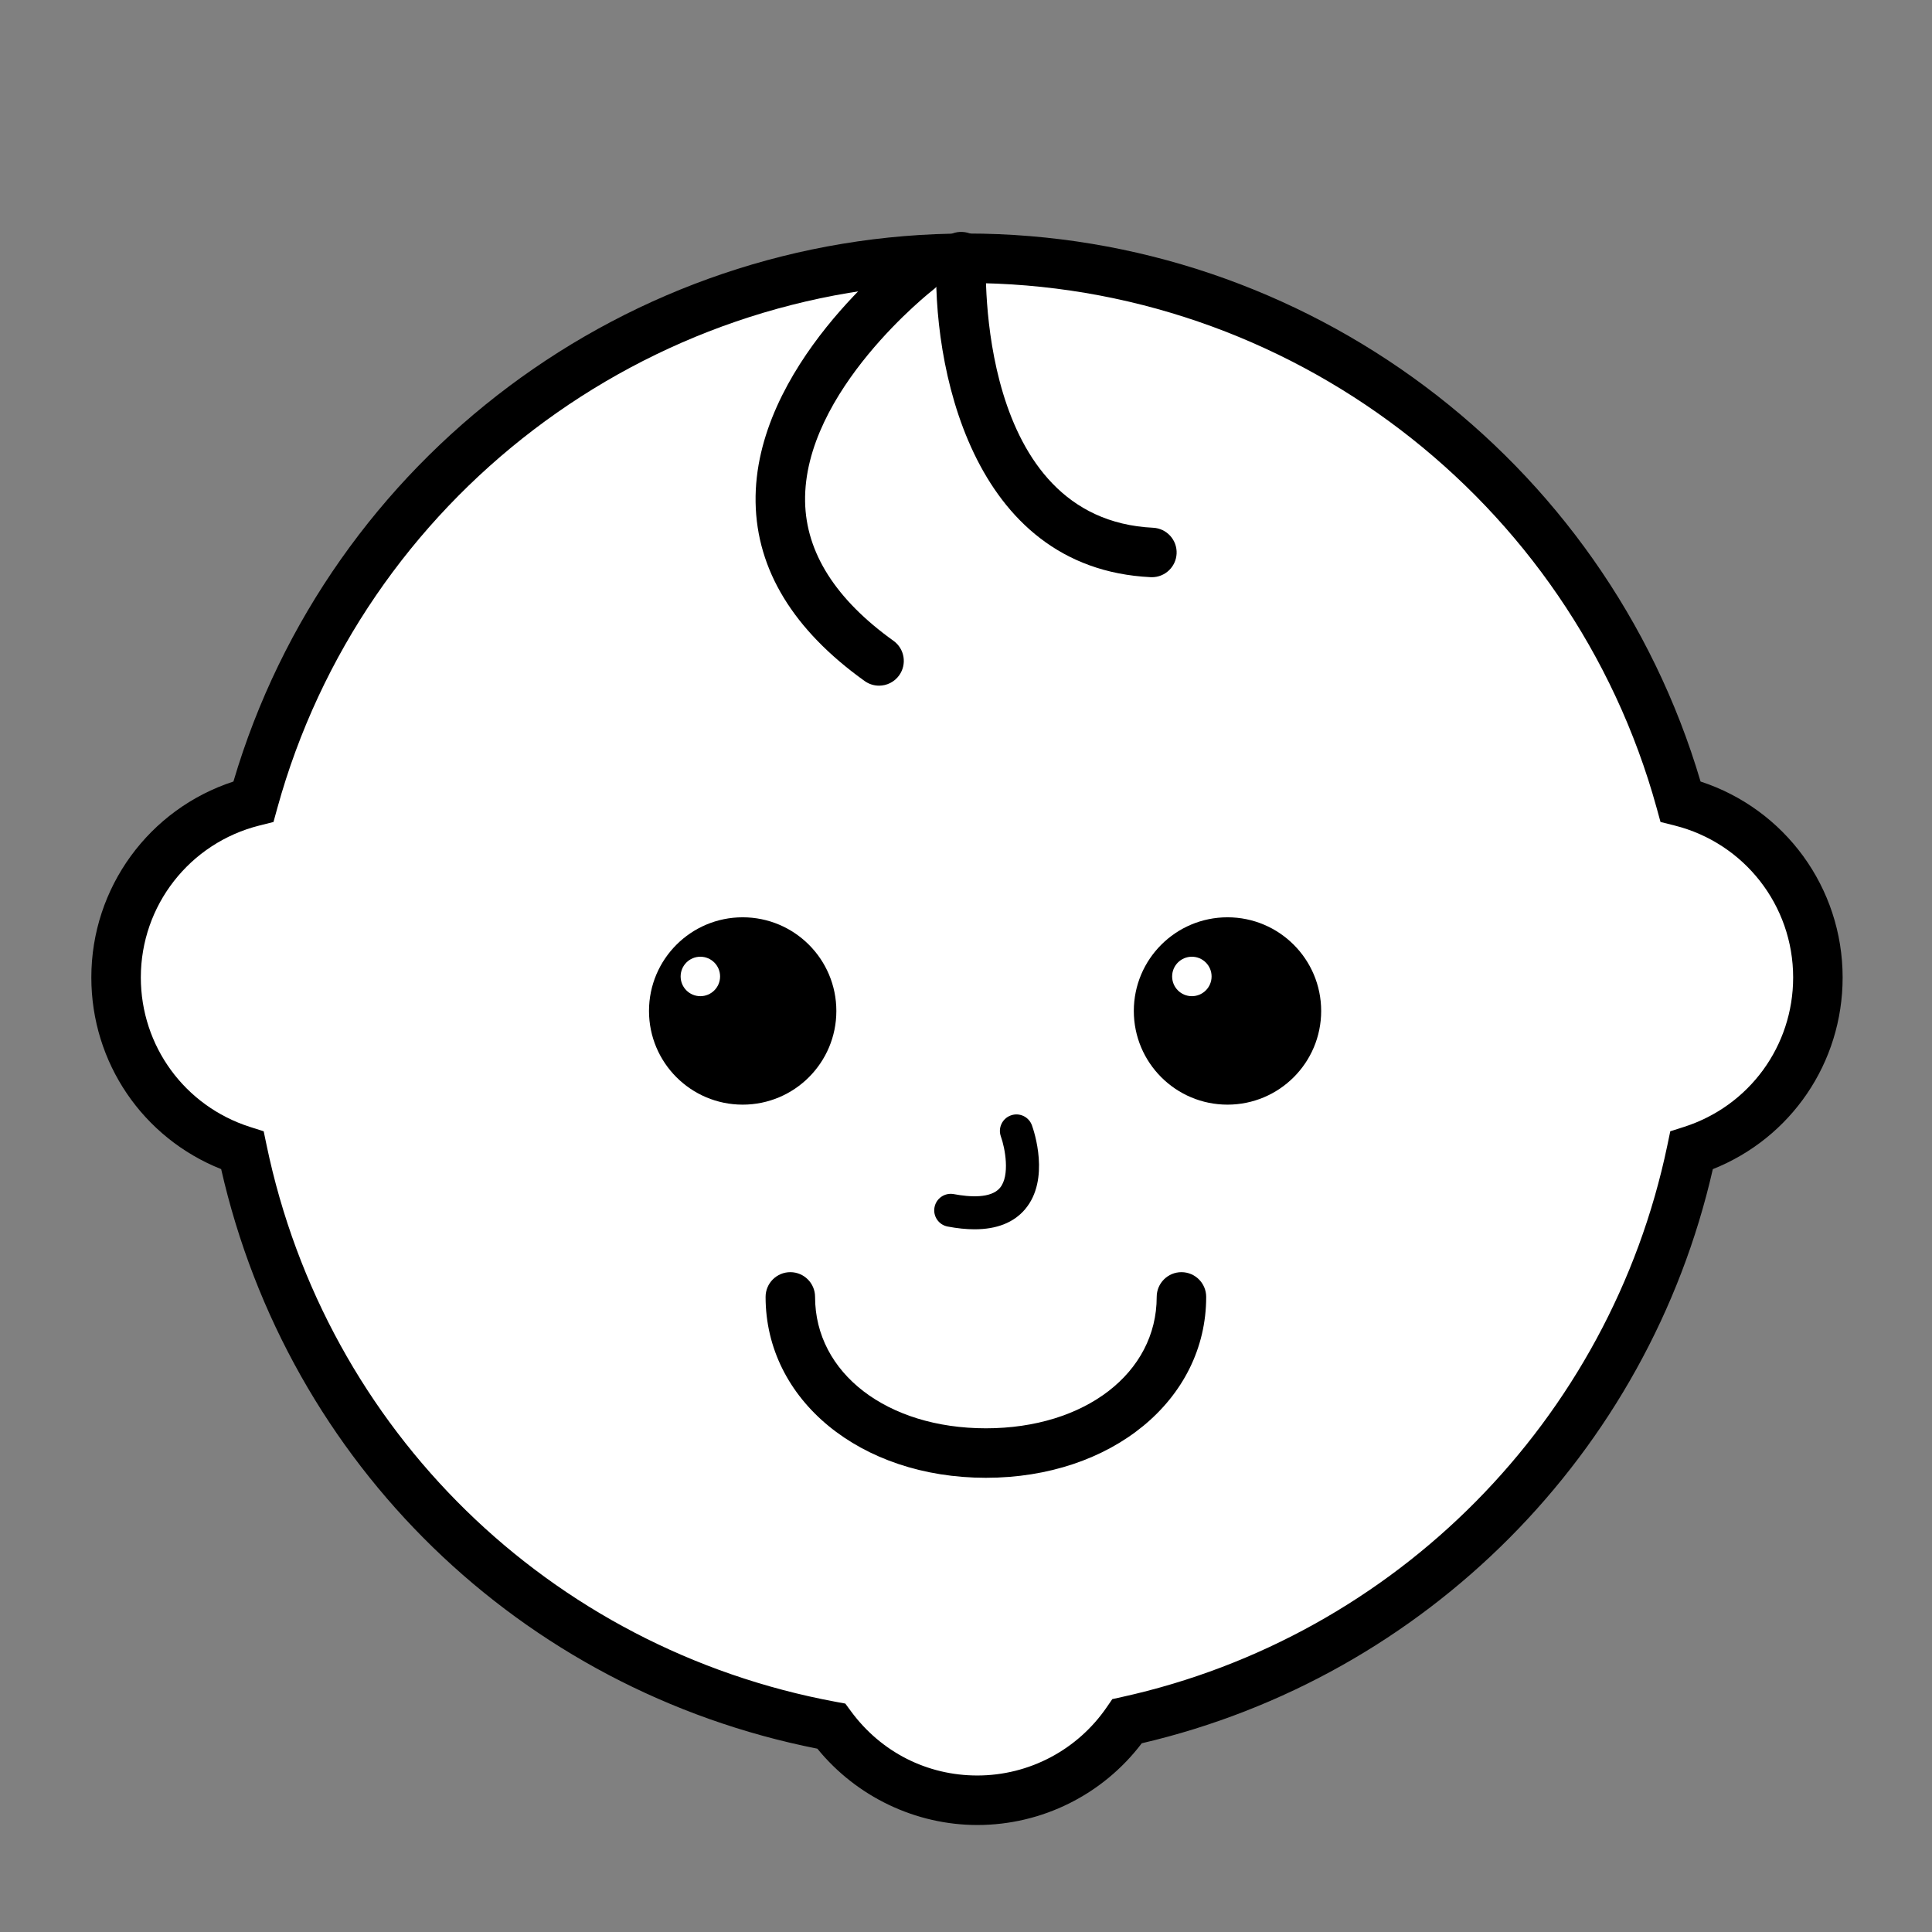
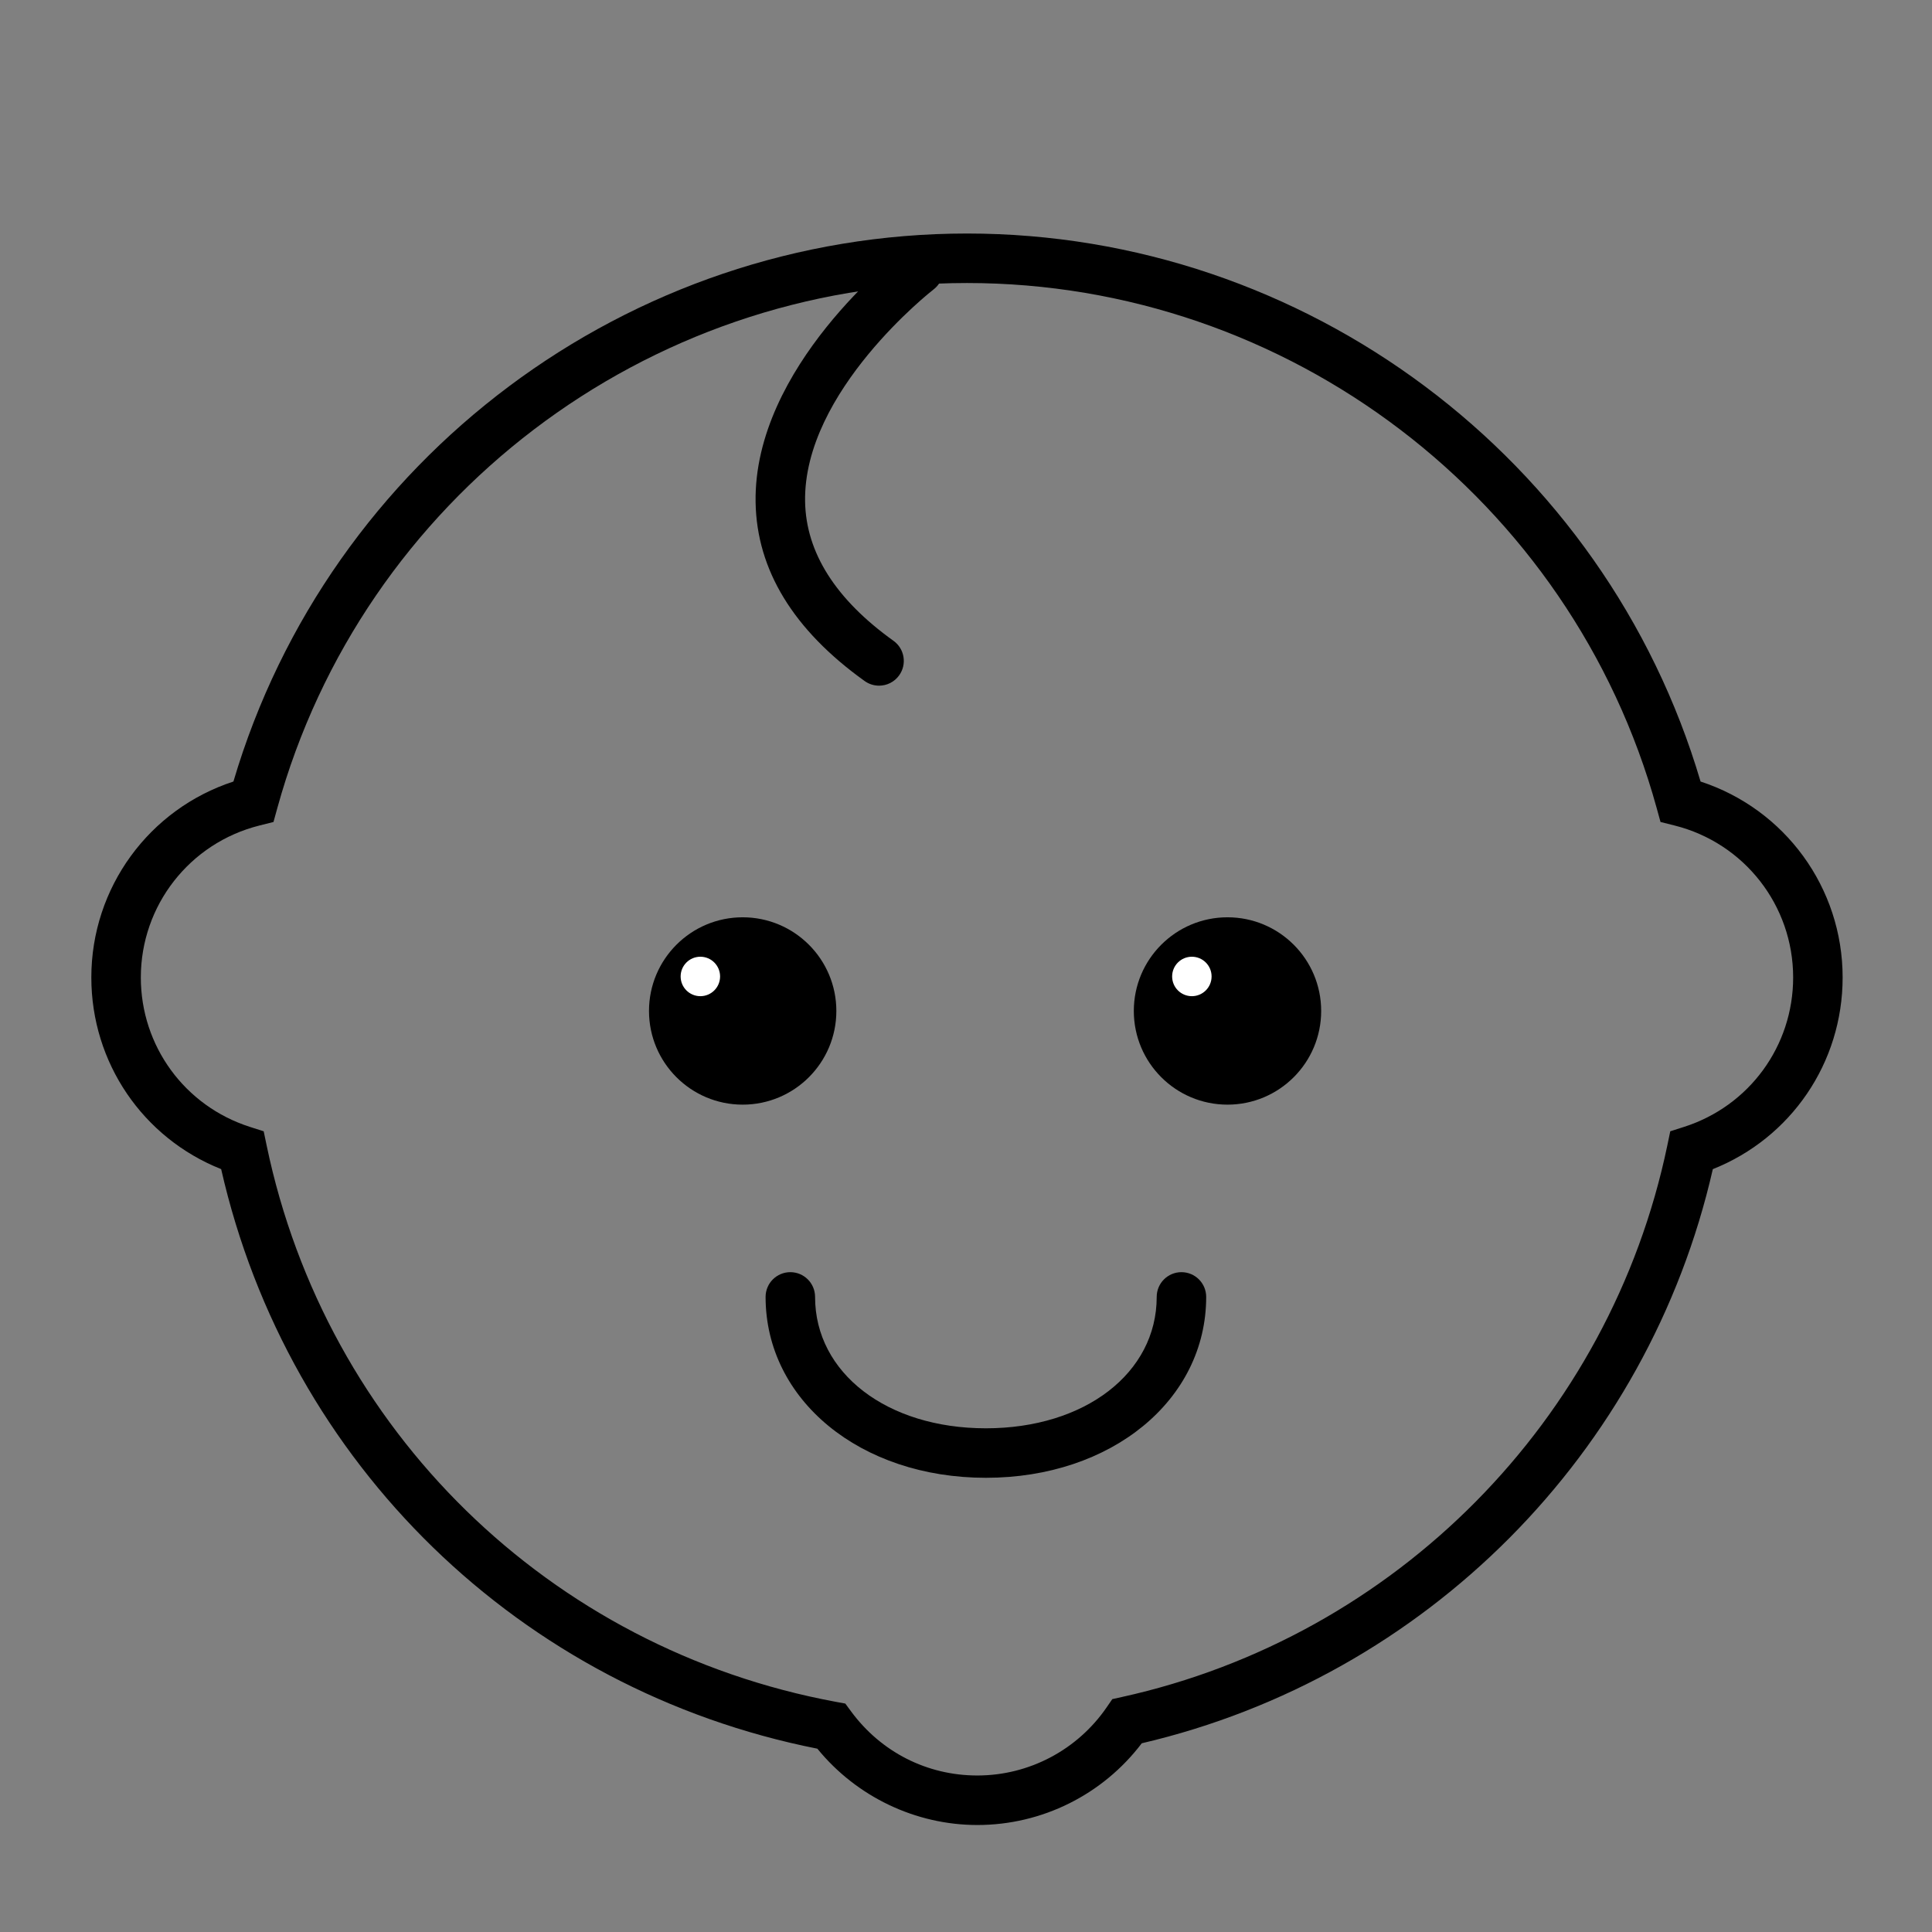
<svg xmlns="http://www.w3.org/2000/svg" aria-hidden="true" focusable="false" version="1.1" x="0px" y="0px" width="141.73" height="141.73" viewBox="0 0 141.73 141.73" enable-background="new 0 0 141.73 141.73" xml:space="preserve">
  <rect x="0" y="0" width="141.73" height="141.73" fill="#808080" stroke="none" />
  <g>
-     <path fill="#FFFFFF" d="M133.359,71.706c0-6.237-4.291-11.458-10.077-12.909c-6.33-22.972-27.359-39.851-52.344-39.851   S24.925,35.824,18.594,58.797c-5.787,1.451-10.078,6.672-10.078,12.909c0,5.944,3.894,10.975,9.268,12.692   c4.473,21.438,21.587,38.221,43.192,42.229c2.426,3.292,6.318,5.438,10.721,5.438c4.565,0,8.592-2.299,10.993-5.799   c20.757-4.58,37.054-21.025,41.402-41.868C129.466,82.681,133.359,77.65,133.359,71.706z" />
    <path d="M71.697,133.881c-4.537,0-8.87-2.08-11.736-5.599c-21.791-4.319-38.819-20.885-43.737-42.516   C10.485,83.483,6.7,77.961,6.7,71.706c0-6.588,4.235-12.354,10.424-14.374C24.13,33.61,46.111,17.131,70.938,17.131   s46.81,16.479,53.814,40.202c6.188,2.021,10.422,7.786,10.422,14.374c0,6.255-3.784,11.777-9.523,14.061   c-4.747,20.841-21.052,37.247-41.893,42.118C80.901,131.653,76.444,133.881,71.697,133.881z M70.938,20.762   c-23.54,0-44.345,15.839-50.594,38.518l-0.282,1.021l-1.027,0.257c-5.125,1.285-8.704,5.869-8.704,11.148   c0,5.026,3.217,9.432,8.005,10.963l1.008,0.322l0.216,1.036c4.36,20.897,20.746,36.919,41.746,40.816l0.705,0.13l0.426,0.578   c2.2,2.985,5.575,4.698,9.259,4.698c3.794,0,7.343-1.873,9.495-5.011l0.407-0.591l0.699-0.155   c20.106-4.436,35.814-20.32,40.017-40.466l0.216-1.036l1.009-0.322c4.788-1.531,8.005-5.937,8.005-10.963   c0-5.278-3.579-9.862-8.703-11.148l-1.027-0.257l-0.281-1.021C115.283,36.601,94.479,20.762,70.938,20.762z" />
  </g>
  <circle cx="54.482" cy="74.164" r="6.872" />
  <circle cx="90.048" cy="74.164" r="6.872" />
  <path d="M72.325,108.41c-9.214,0-16.162-5.704-16.162-13.27c0-1.002,0.813-1.815,1.815-1.815s1.815,0.813,1.815,1.815  c0,5.585,5.271,9.639,12.531,9.639c7.262,0,12.531-4.054,12.531-9.639c0-1.002,0.813-1.815,1.815-1.815s1.815,0.813,1.815,1.815  C88.487,102.706,81.539,108.41,72.325,108.41z" />
  <circle fill="#FFFFFF" cx="51.378" cy="71.632" r="1.447" />
  <circle fill="#FFFFFF" cx="87.434" cy="71.632" r="1.447" />
-   <path d="M71.491,90.18c-0.604,0-1.262-0.067-1.972-0.202c-0.657-0.124-1.089-0.758-0.964-1.414c0.124-0.657,0.756-1.086,1.414-0.965  c1.178,0.222,2.72,0.324,3.382-0.452c0.761-0.895,0.379-2.927,0.074-3.771c-0.228-0.629,0.098-1.323,0.727-1.55  c0.633-0.229,1.324,0.099,1.55,0.727c0.145,0.4,1.357,3.973-0.508,6.163C74.364,89.69,73.123,90.18,71.491,90.18z" />
  <path d="M64.486,50.3c-0.366,0-0.735-0.11-1.056-0.34c-5.227-3.743-7.918-8.154-8-13.111c-0.164-9.933,10.396-18.153,10.846-18.498  c0.794-0.612,1.933-0.461,2.544,0.334c0.611,0.794,0.462,1.934-0.332,2.545c-0.096,0.074-9.569,7.468-9.427,15.568  c0.065,3.74,2.246,7.175,6.483,10.21c0.815,0.583,1.002,1.718,0.419,2.533C65.609,50.036,65.052,50.3,64.486,50.3z" />
-   <path d="M84.502,42.343c-0.03,0-0.06,0-0.089-0.002c-13.256-0.641-16.074-15.716-15.711-23.597c0.046-1.002,0.905-1.783,1.896-1.729  c1.001,0.045,1.777,0.893,1.732,1.894c-0.034,0.783-0.697,19.179,12.259,19.806c1.002,0.048,1.774,0.899,1.726,1.901  C86.267,41.587,85.464,42.343,84.502,42.343z" />
</svg>